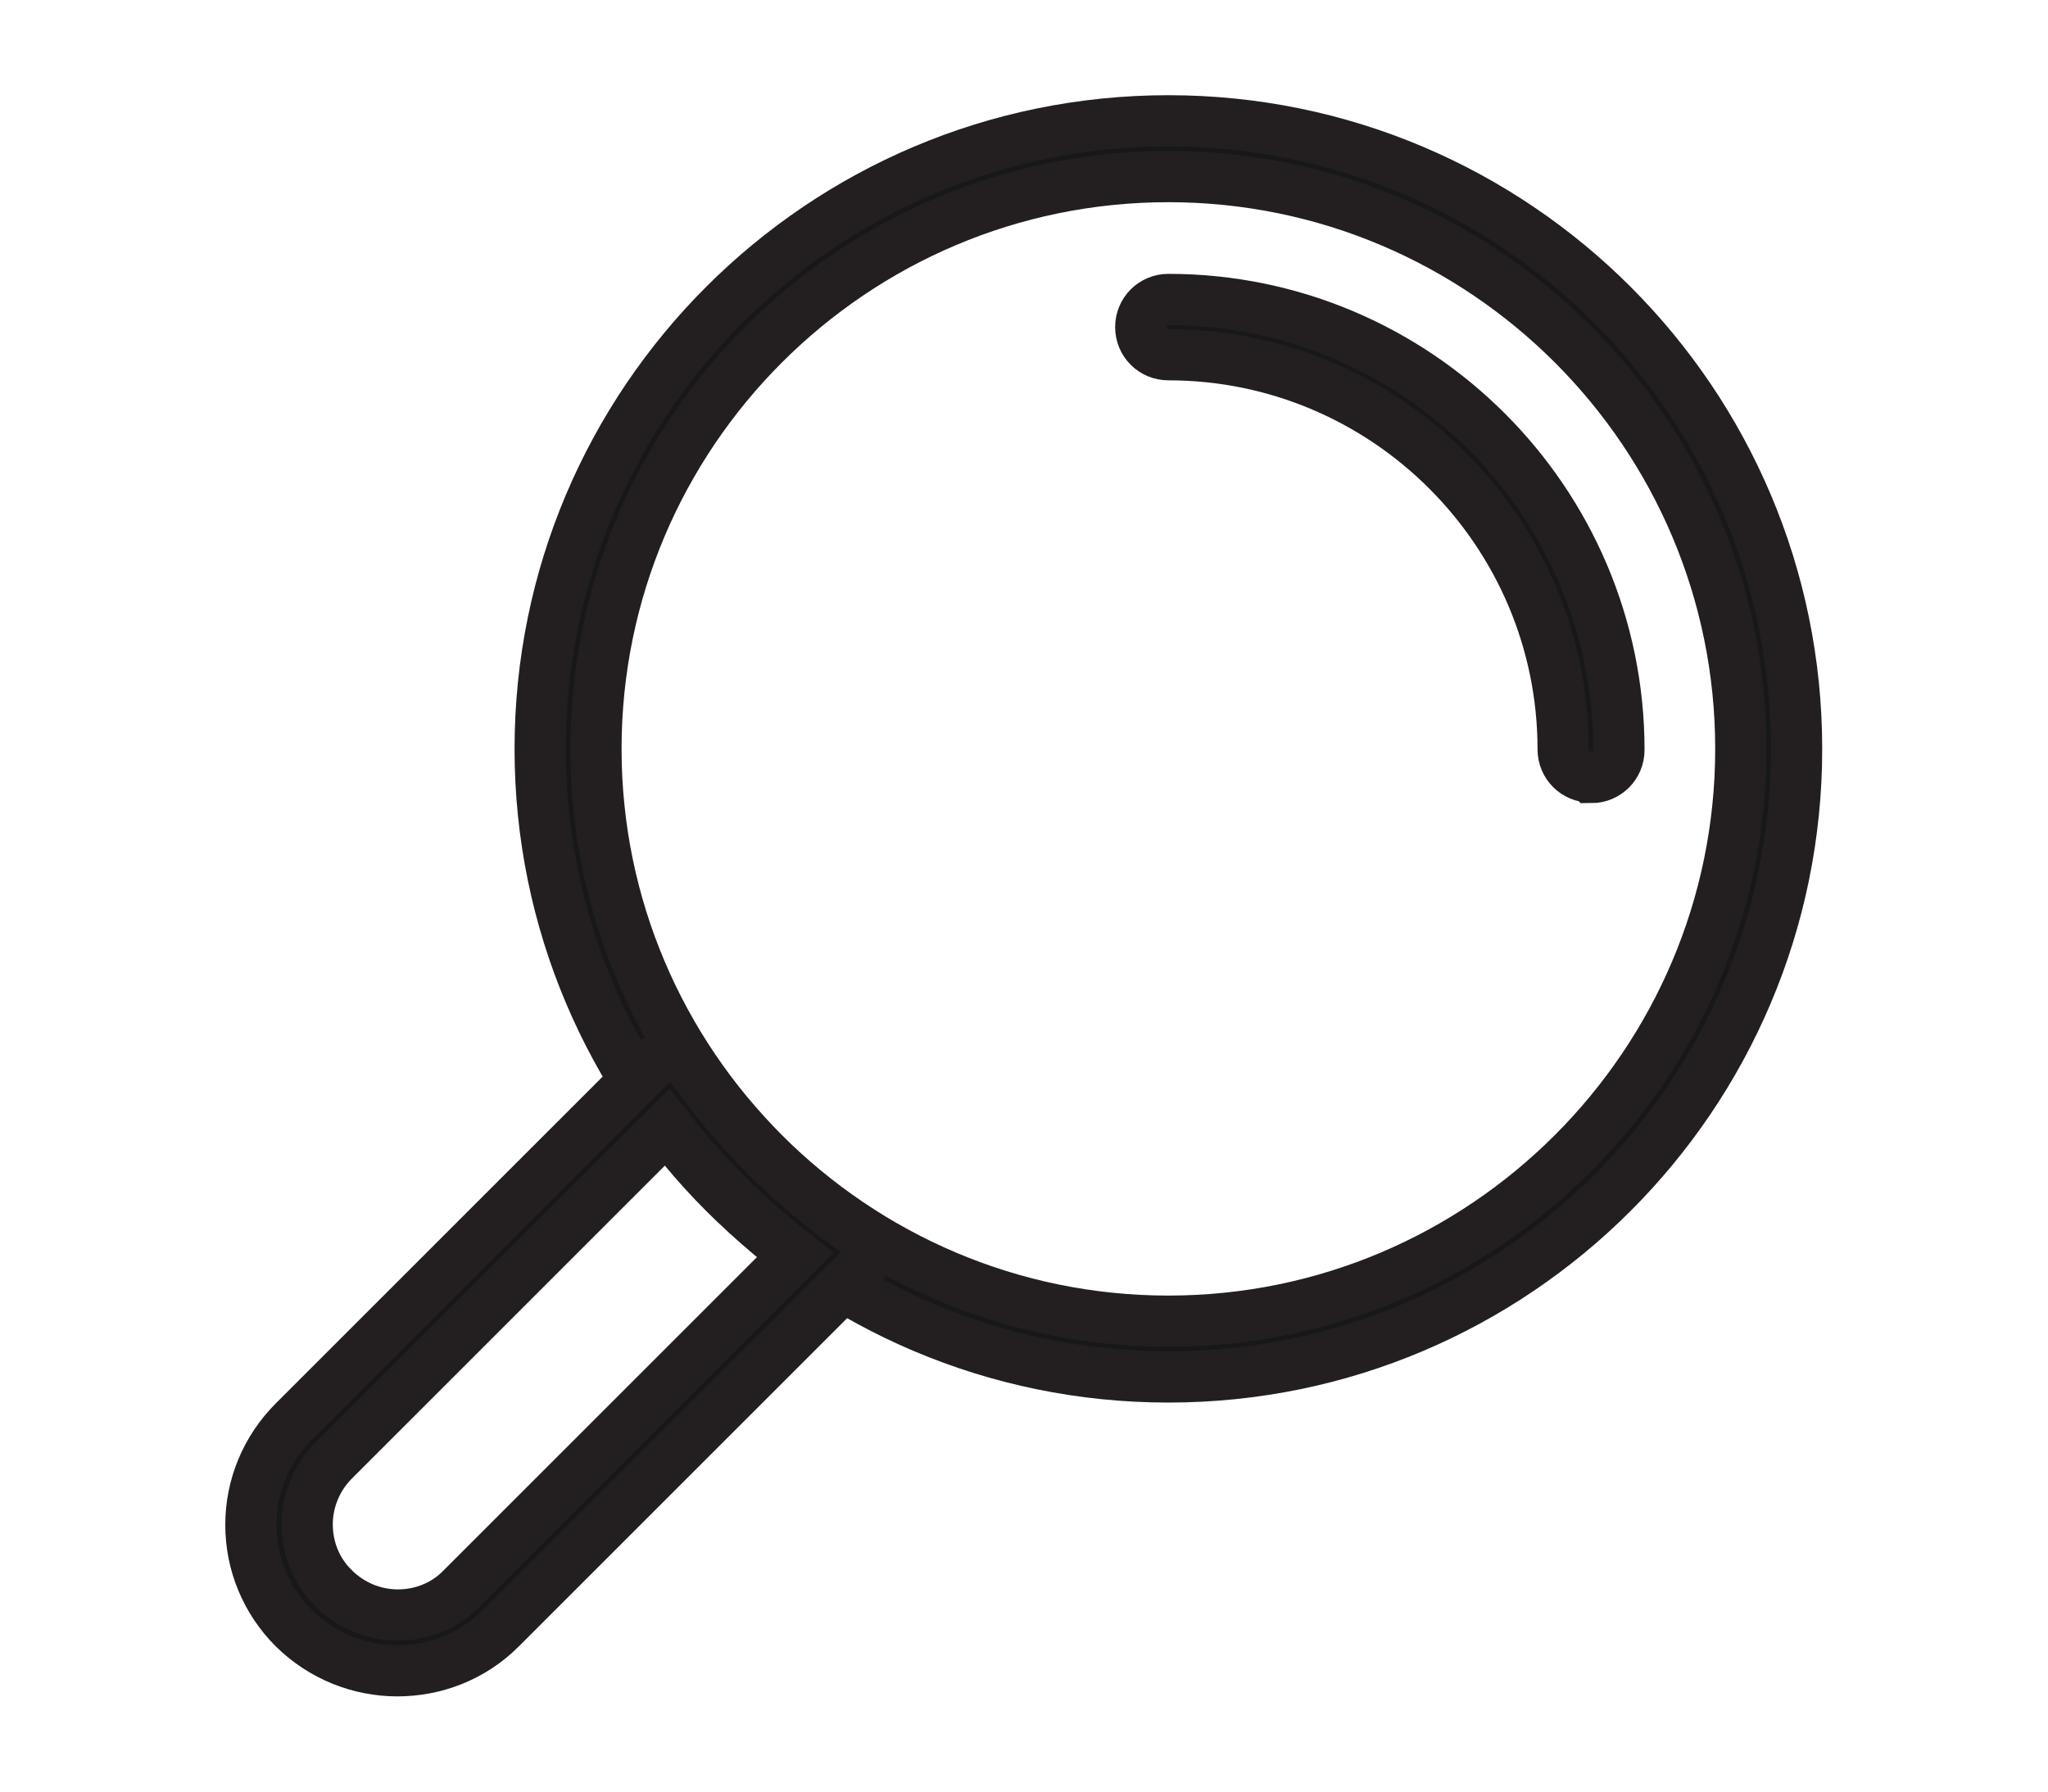
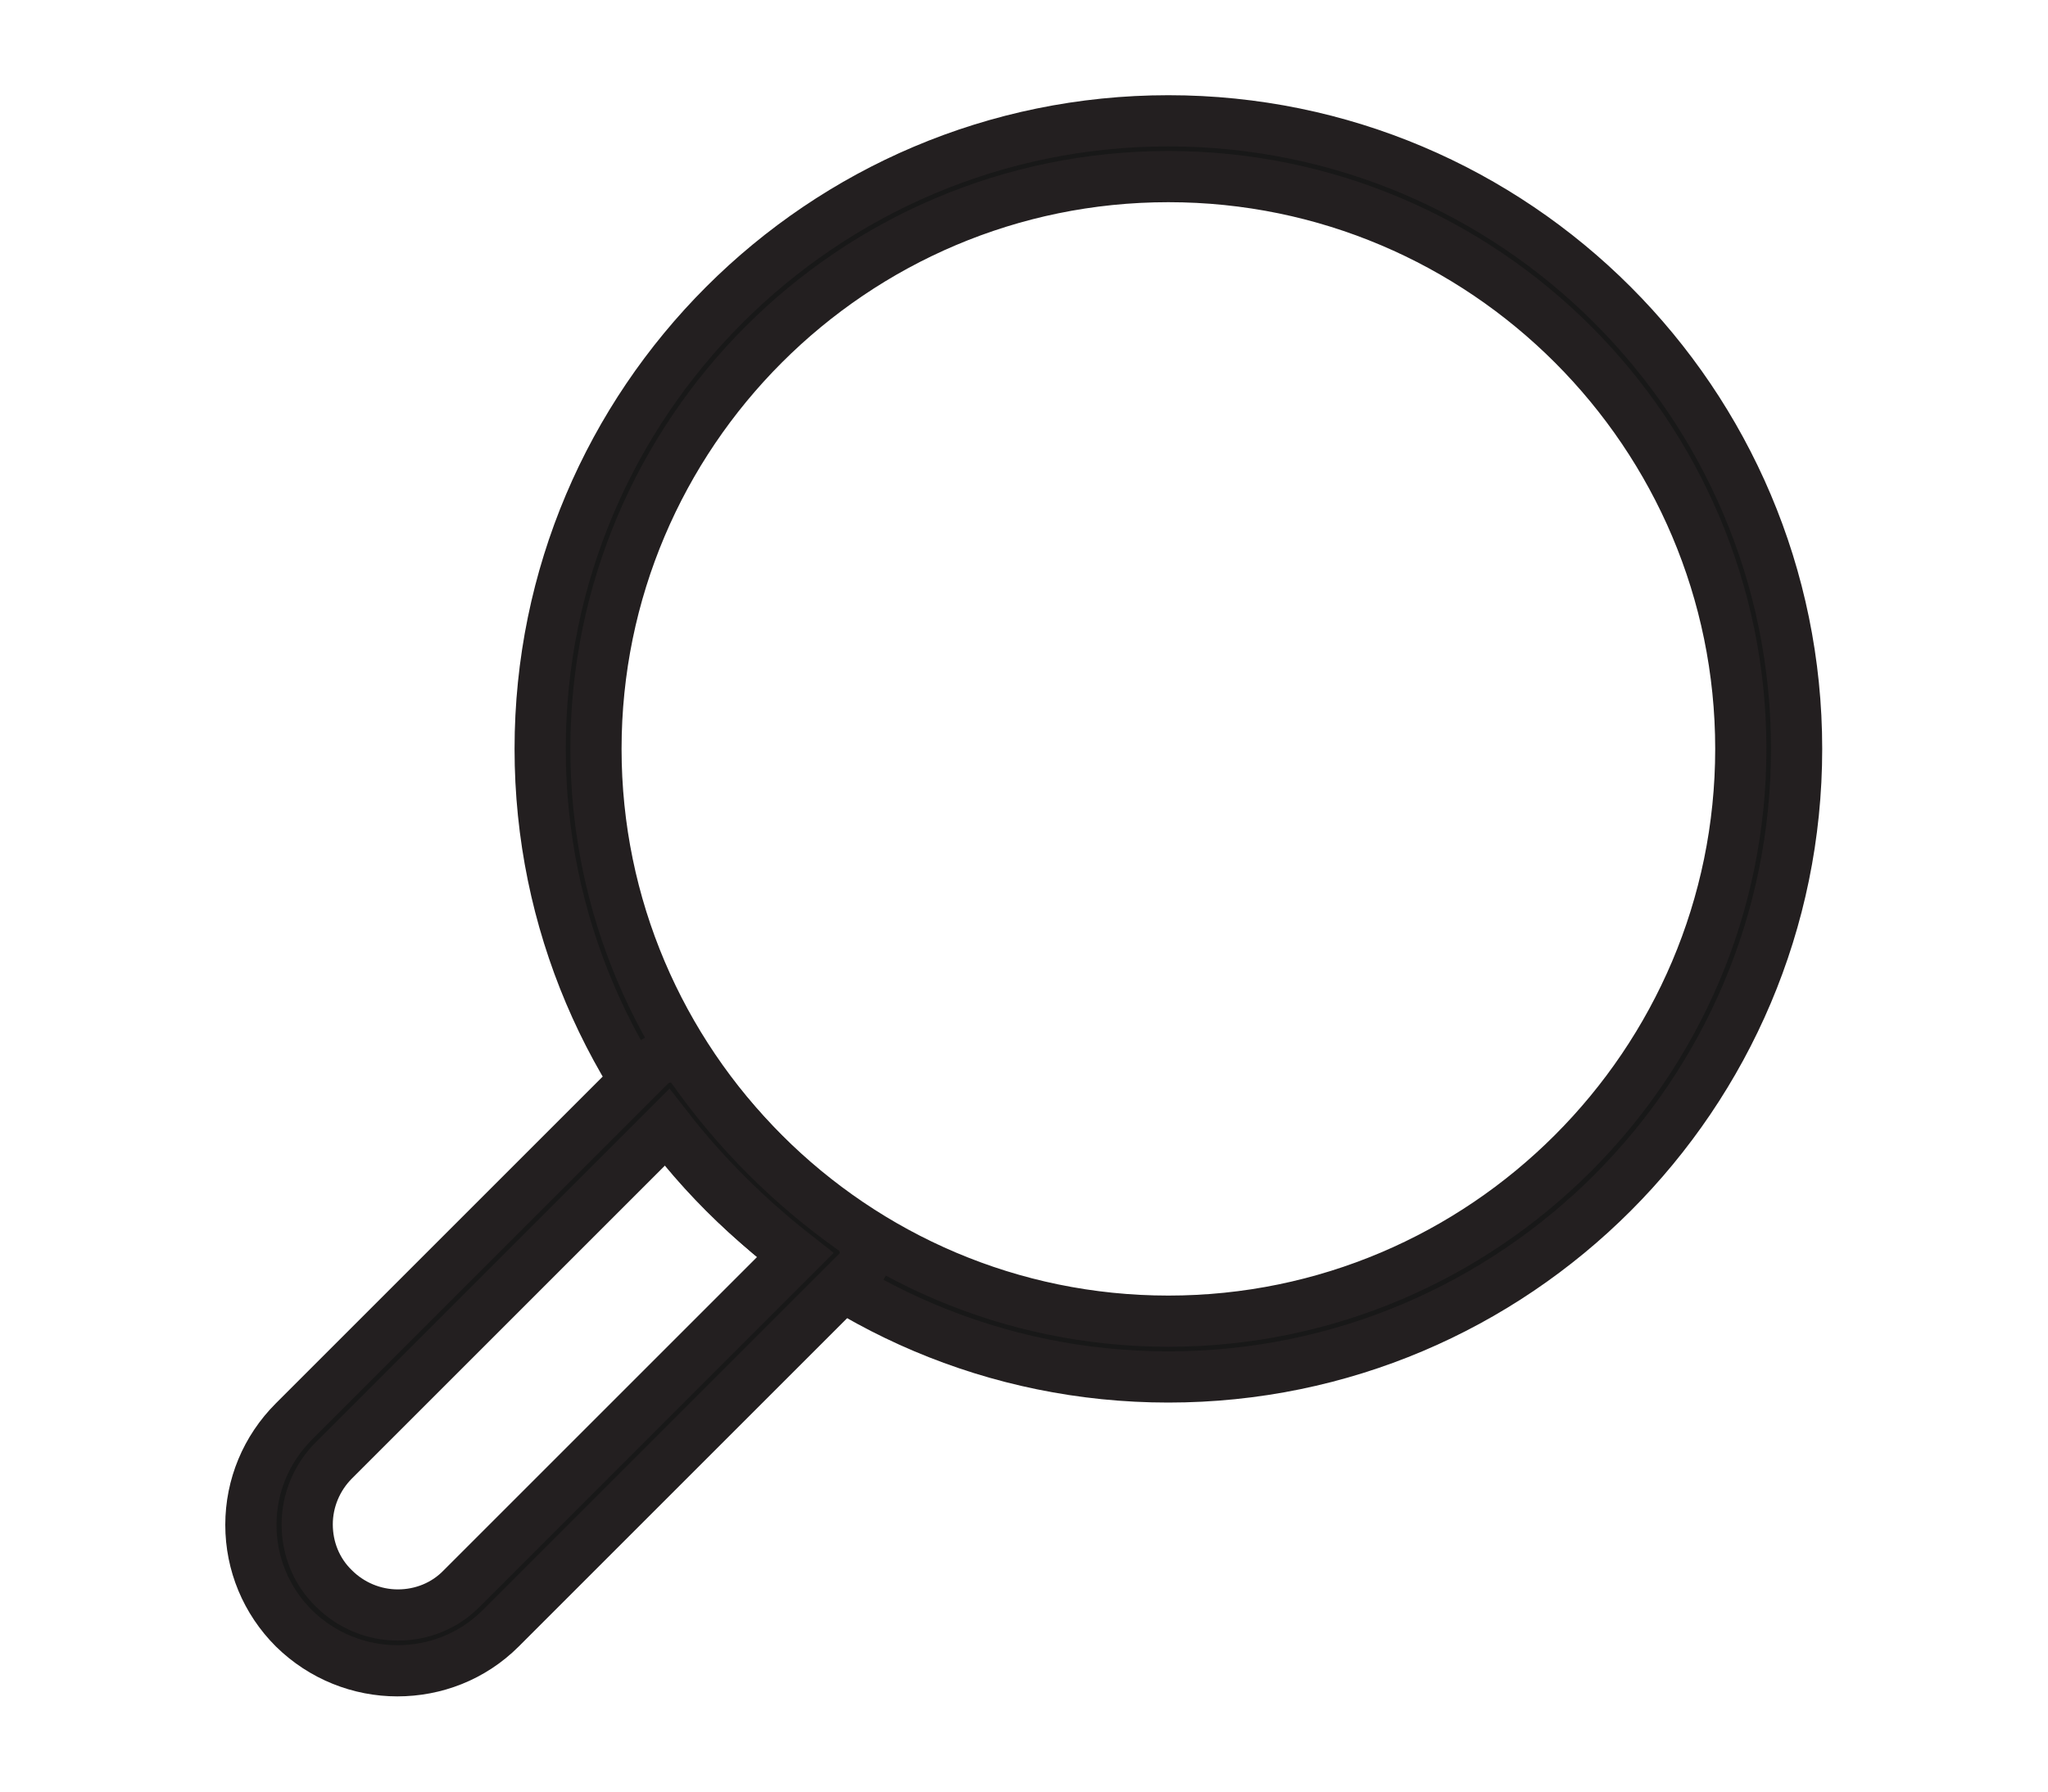
<svg xmlns="http://www.w3.org/2000/svg" id="uuid-aebd0975-d093-49c3-8e25-fe2802fb1eae" data-name="Layer 1" viewBox="0 0 40 35">
  <path d="M22.82,26.9c-6.77,0-12.27-5.5-12.27-12.27S16.05,2.36,22.82,2.36s12.27,5.5,12.27,12.27-5.5,12.27-12.27,12.27ZM22.82,3.45c-6.17,0-11.18,5.02-11.18,11.18s5.02,11.18,11.18,11.18,11.18-5.02,11.18-11.18S28.99,3.45,22.82,3.45Z" style="fill: #181818; stroke: #231f20; stroke-miterlimit: 10;" />
  <path d="M7.76,32.64c-.73,0-1.46-.28-2.02-.83-.54-.54-.84-1.26-.84-2.02s.3-1.48.84-2.02l6.96-6.96c.11-.11.27-.17.43-.16.16.01.31.1.4.23.86,1.22,1.92,2.28,3.14,3.14.13.09.21.24.23.4.01.16-.04.32-.16.43l-6.96,6.96c-.56.56-1.29.83-2.02.83ZM13.03,22.02l-6.51,6.51c-.33.33-.52.78-.52,1.25s.18.92.52,1.25c.33.33.78.52,1.25.52s.92-.18,1.25-.52l6.51-6.51c-.93-.73-1.77-1.56-2.5-2.5Z" style="fill: #181818; stroke: #231f20; stroke-miterlimit: 10;" />
-   <path d="M31.07,15.18c-.3,0-.54-.24-.54-.54,0-4.25-3.46-7.71-7.71-7.71-.3,0-.54-.24-.54-.54s.24-.54.54-.54c4.85,0,8.8,3.95,8.8,8.8,0,.3-.24.54-.54.54Z" style="fill: #181818; stroke: #231f20; stroke-miterlimit: 10;" />
</svg>